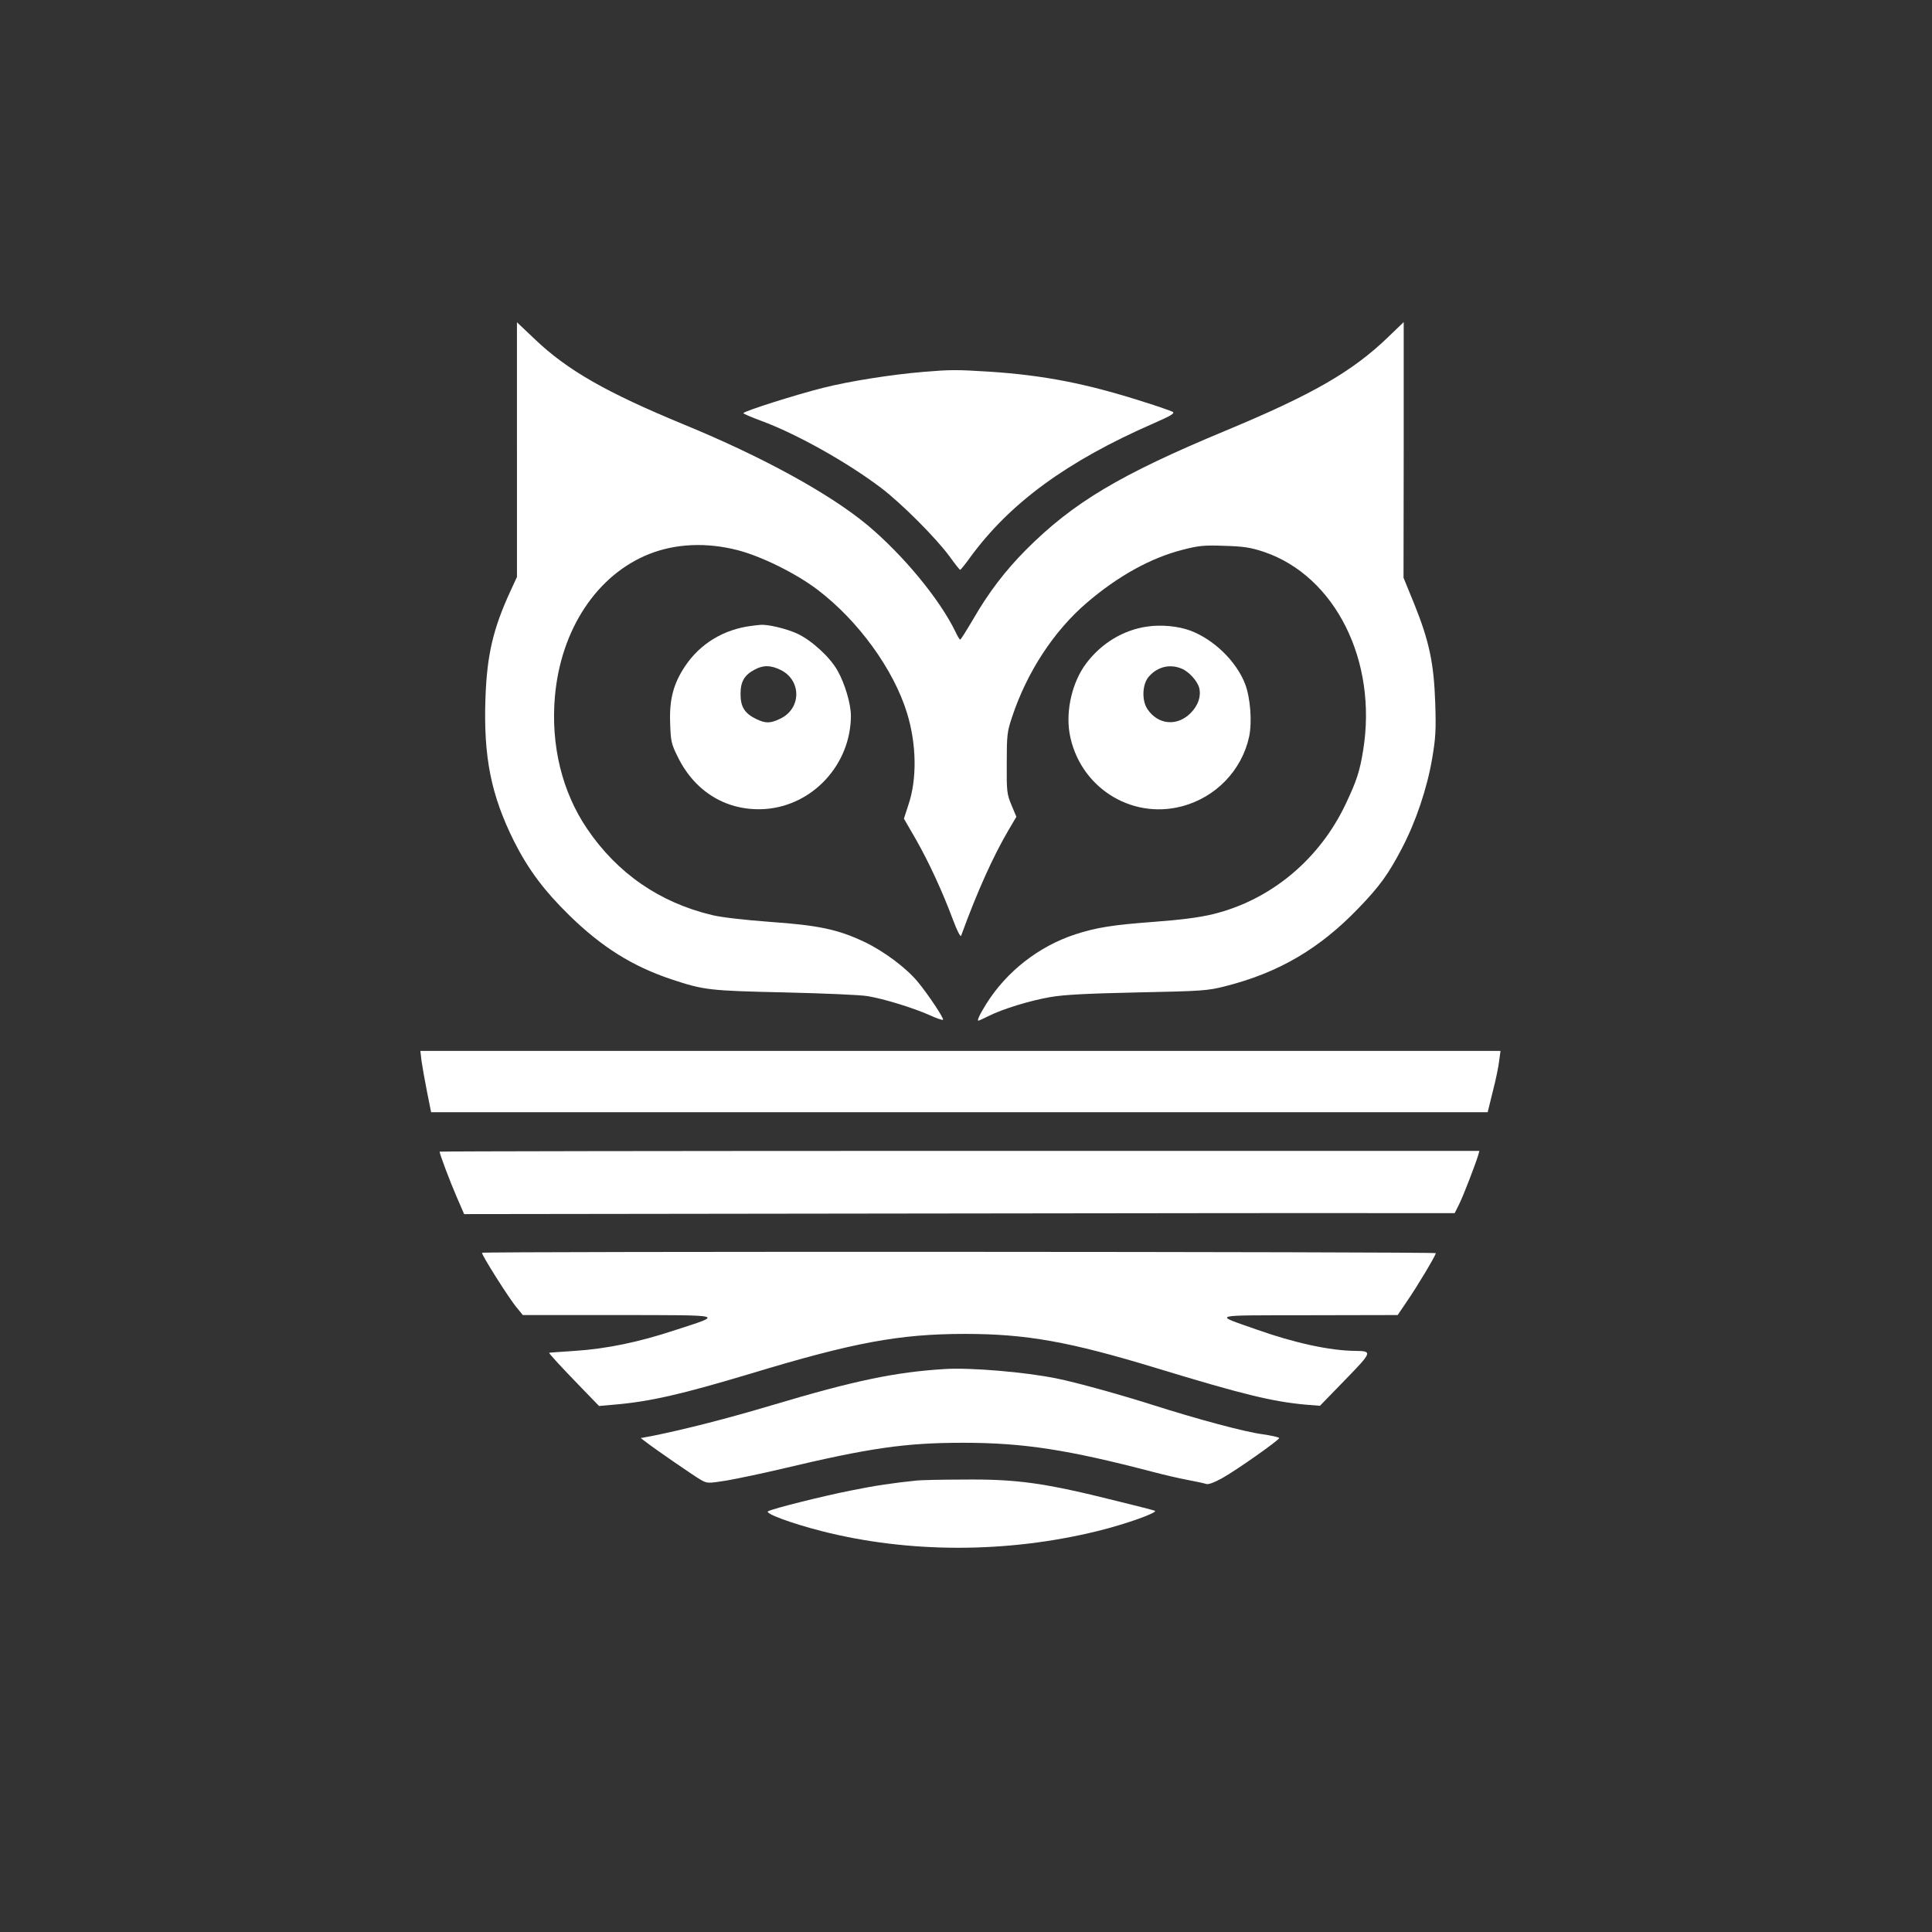
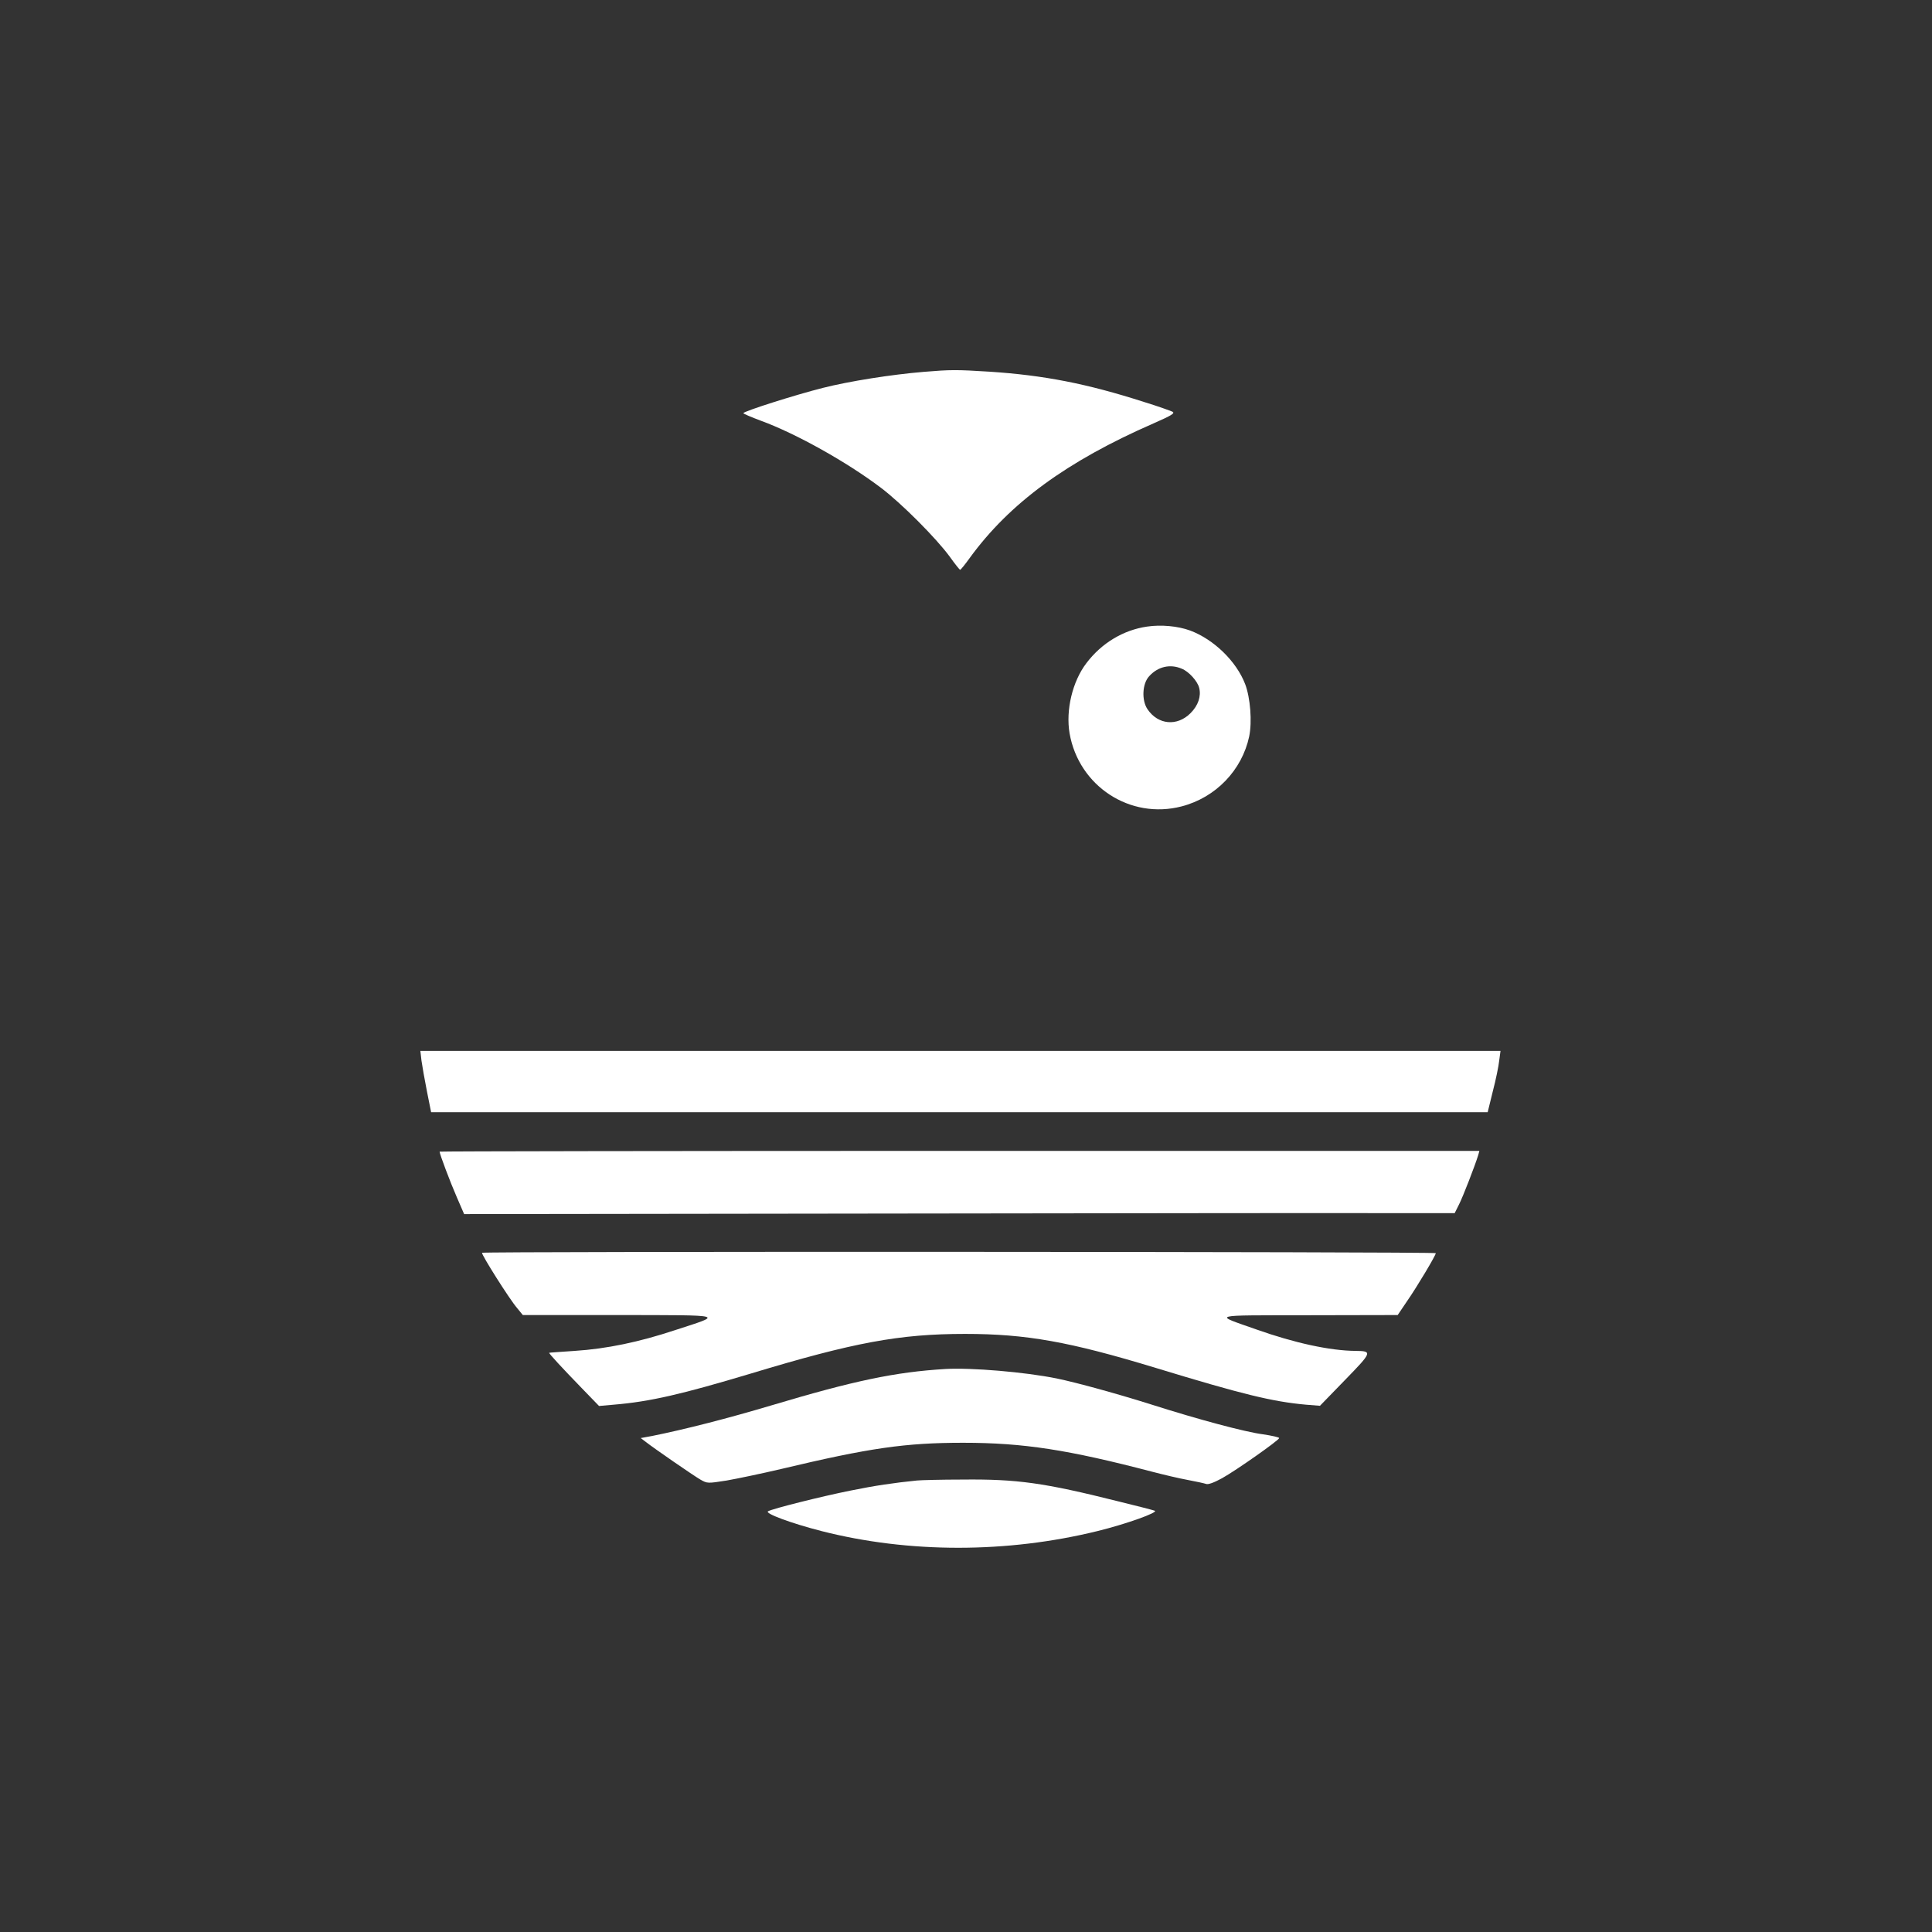
<svg xmlns="http://www.w3.org/2000/svg" version="1.0" width="1024pt" height="1024pt" viewBox="0 0 1024 1024" preserveAspectRatio="xMidYMid meet">
  <rect x="0" y="0" width="1024" height="1024" fill="#333333" stroke="none" />
  <g transform="translate(0,1024) scale(0.1,-0.1)" fill="#ffffff" stroke="none">
-     <path d="M2740 7857 l0 -675 -36 -78 c-91 -198 -123 -337 -131 -564 -11 -314 30 -515 152 -760 75 -148 158 -260 293 -392 171 -167 333 -269 539 -338 175 -58 200 -61 603 -70 206 -5 404 -13 440 -20 85 -14 241 -62 326 -100 37 -17 69 -28 72 -25 7 6 -79 135 -132 199 -62 76 -181 164 -283 213 -141 67 -245 89 -504 107 -133 10 -257 24 -305 36 -277 66 -502 221 -662 457 -133 196 -193 442 -171 700 31 357 223 647 501 757 140 55 301 62 464 21 127 -32 311 -123 425 -209 217 -164 406 -424 477 -657 50 -164 53 -348 7 -484 l-24 -74 63 -109 c70 -123 141 -277 197 -427 21 -57 40 -93 43 -85 86 236 170 422 253 563 l40 68 -26 62 c-24 58 -26 71 -25 222 0 147 2 167 28 244 79 239 222 457 396 606 166 142 339 238 508 281 85 22 113 25 222 21 104 -3 139 -9 209 -32 378 -128 603 -578 526 -1052 -18 -111 -34 -160 -90 -279 -139 -298 -399 -514 -705 -589 -74 -18 -168 -30 -314 -41 -217 -16 -305 -30 -416 -66 -193 -63 -364 -196 -472 -368 -35 -56 -51 -90 -42 -90 2 0 26 11 52 24 75 38 219 82 327 101 74 13 194 19 465 25 344 7 371 9 465 33 284 72 499 199 705 413 112 116 159 181 230 317 74 141 134 318 161 478 18 106 21 149 16 294 -7 210 -32 328 -112 526 l-56 137 1 678 0 677 -83 -80 c-191 -184 -403 -305 -862 -496 -560 -233 -808 -381 -1058 -632 -108 -109 -196 -223 -279 -367 -35 -59 -65 -108 -69 -108 -3 0 -15 20 -26 44 -84 172 -276 404 -463 561 -201 168 -559 364 -975 535 -412 170 -618 288 -790 452 l-95 90 0 -675z" />
    <path d="M4895 8269 c-168 -14 -392 -49 -534 -85 -143 -36 -421 -124 -421 -134 0 -3 42 -21 93 -40 186 -68 456 -219 637 -356 108 -82 292 -266 365 -366 27 -38 51 -68 54 -68 3 0 26 28 51 63 211 290 514 512 974 713 98 43 115 54 100 62 -11 5 -77 29 -149 51 -305 98 -532 142 -820 161 -177 11 -205 11 -350 -1z" />
-     <path d="M3985 6923 c-148 -18 -274 -94 -354 -214 -62 -93 -84 -177 -79 -303 3 -95 6 -109 41 -179 92 -187 263 -288 462 -275 253 18 454 236 455 494 0 63 -32 171 -71 240 -40 71 -136 159 -212 195 -58 27 -159 51 -197 47 -8 0 -28 -3 -45 -5z m155 -235 c109 -56 107 -204 -4 -257 -53 -26 -79 -26 -130 -1 -60 30 -81 64 -81 132 0 65 20 100 75 129 46 25 86 24 140 -3z" />
    <path d="M6080 6919 c-126 -18 -242 -88 -322 -194 -74 -97 -110 -249 -89 -372 49 -280 321 -458 594 -387 181 47 320 192 358 371 16 78 6 204 -21 276 -46 121 -166 238 -292 285 -65 24 -155 32 -228 21z m183 -223 c38 -15 84 -66 93 -102 11 -44 -5 -93 -46 -134 -71 -71 -172 -62 -228 21 -32 47 -28 136 9 175 46 51 111 66 172 40z" />
    <path d="M2234 4618 c4 -29 17 -102 29 -163 l22 -110 2800 0 2800 0 27 110 c16 61 31 134 34 163 l7 52 -2863 0 -2862 0 6 -52z" />
    <path d="M2330 4136 c0 -12 56 -161 91 -241 l39 -90 2323 3 c1277 2 2458 3 2624 2 l303 0 24 48 c21 42 83 202 101 260 l6 22 -2755 0 c-1516 0 -2756 -2 -2756 -4z" />
    <path d="M2555 3600 c-5 -8 146 -247 185 -292 l31 -38 507 0 c577 -1 558 4 300 -80 -190 -63 -362 -99 -532 -110 -72 -5 -133 -9 -135 -10 -6 0 72 -84 173 -188 l91 -94 79 7 c192 16 359 55 726 165 545 165 788 210 1135 210 324 0 553 -41 1010 -180 459 -140 619 -179 796 -195 l75 -6 133 137 c144 148 146 153 56 154 -136 1 -324 42 -527 114 -229 81 -254 74 278 75 l472 1 50 74 c52 75 152 242 152 254 0 8 -5050 10 -5055 2z" />
    <path d="M5010 2984 c-265 -16 -484 -62 -922 -193 -235 -70 -458 -127 -632 -162 l-60 -11 25 -19 c47 -37 255 -180 291 -201 37 -21 38 -21 140 -5 57 10 186 37 288 61 470 112 659 139 965 139 320 0 556 -37 1000 -153 61 -16 146 -36 190 -44 44 -8 88 -18 97 -21 11 -5 43 7 85 30 74 41 303 202 303 213 0 4 -39 13 -87 20 -93 12 -340 78 -588 157 -174 55 -397 117 -505 139 -168 34 -452 58 -590 50z" />
    <path d="M4860 2393 c-120 -12 -223 -27 -355 -54 -154 -31 -409 -95 -434 -109 -20 -11 123 -64 283 -105 463 -118 983 -118 1463 0 151 37 327 100 303 108 -8 3 -96 26 -195 50 -391 98 -534 118 -823 115 -114 0 -223 -3 -242 -5z" />
  </g>
</svg>